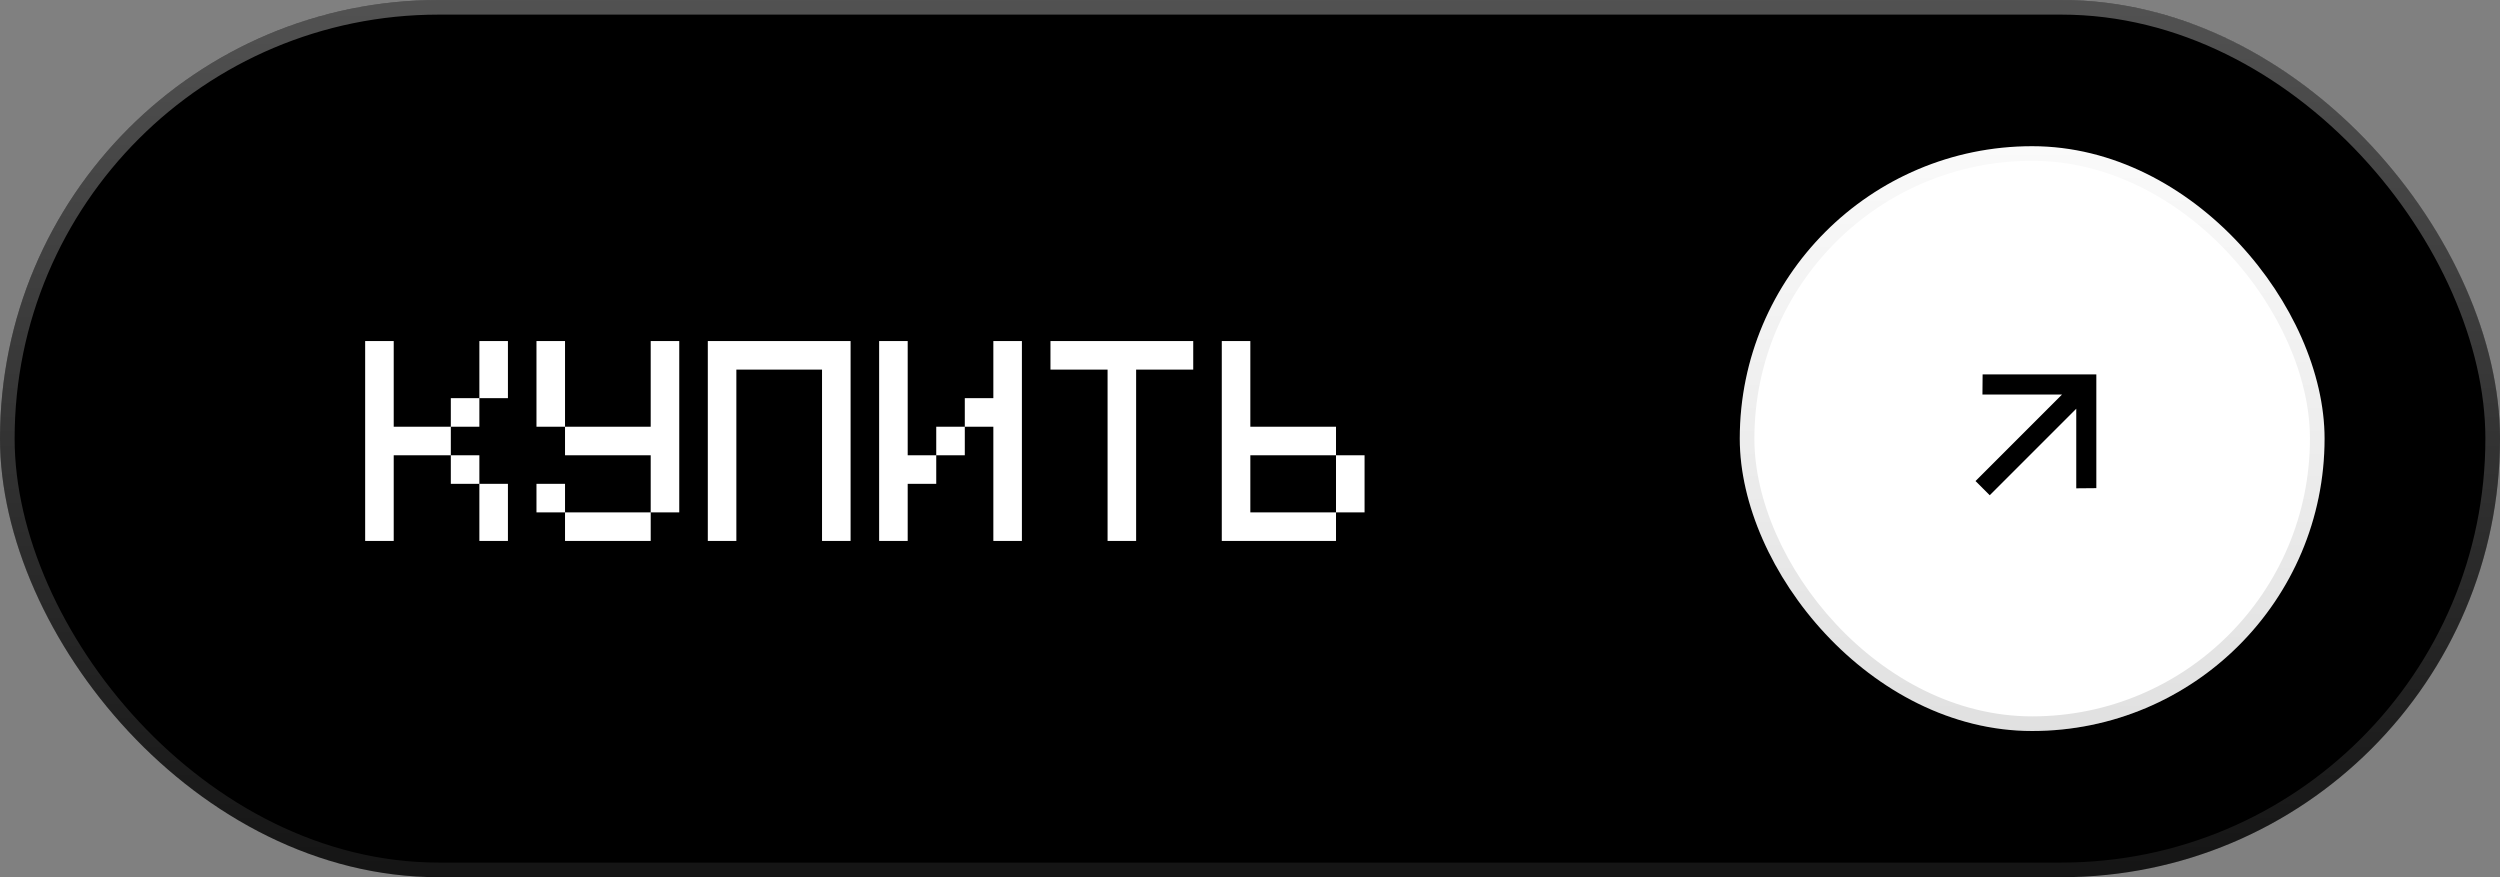
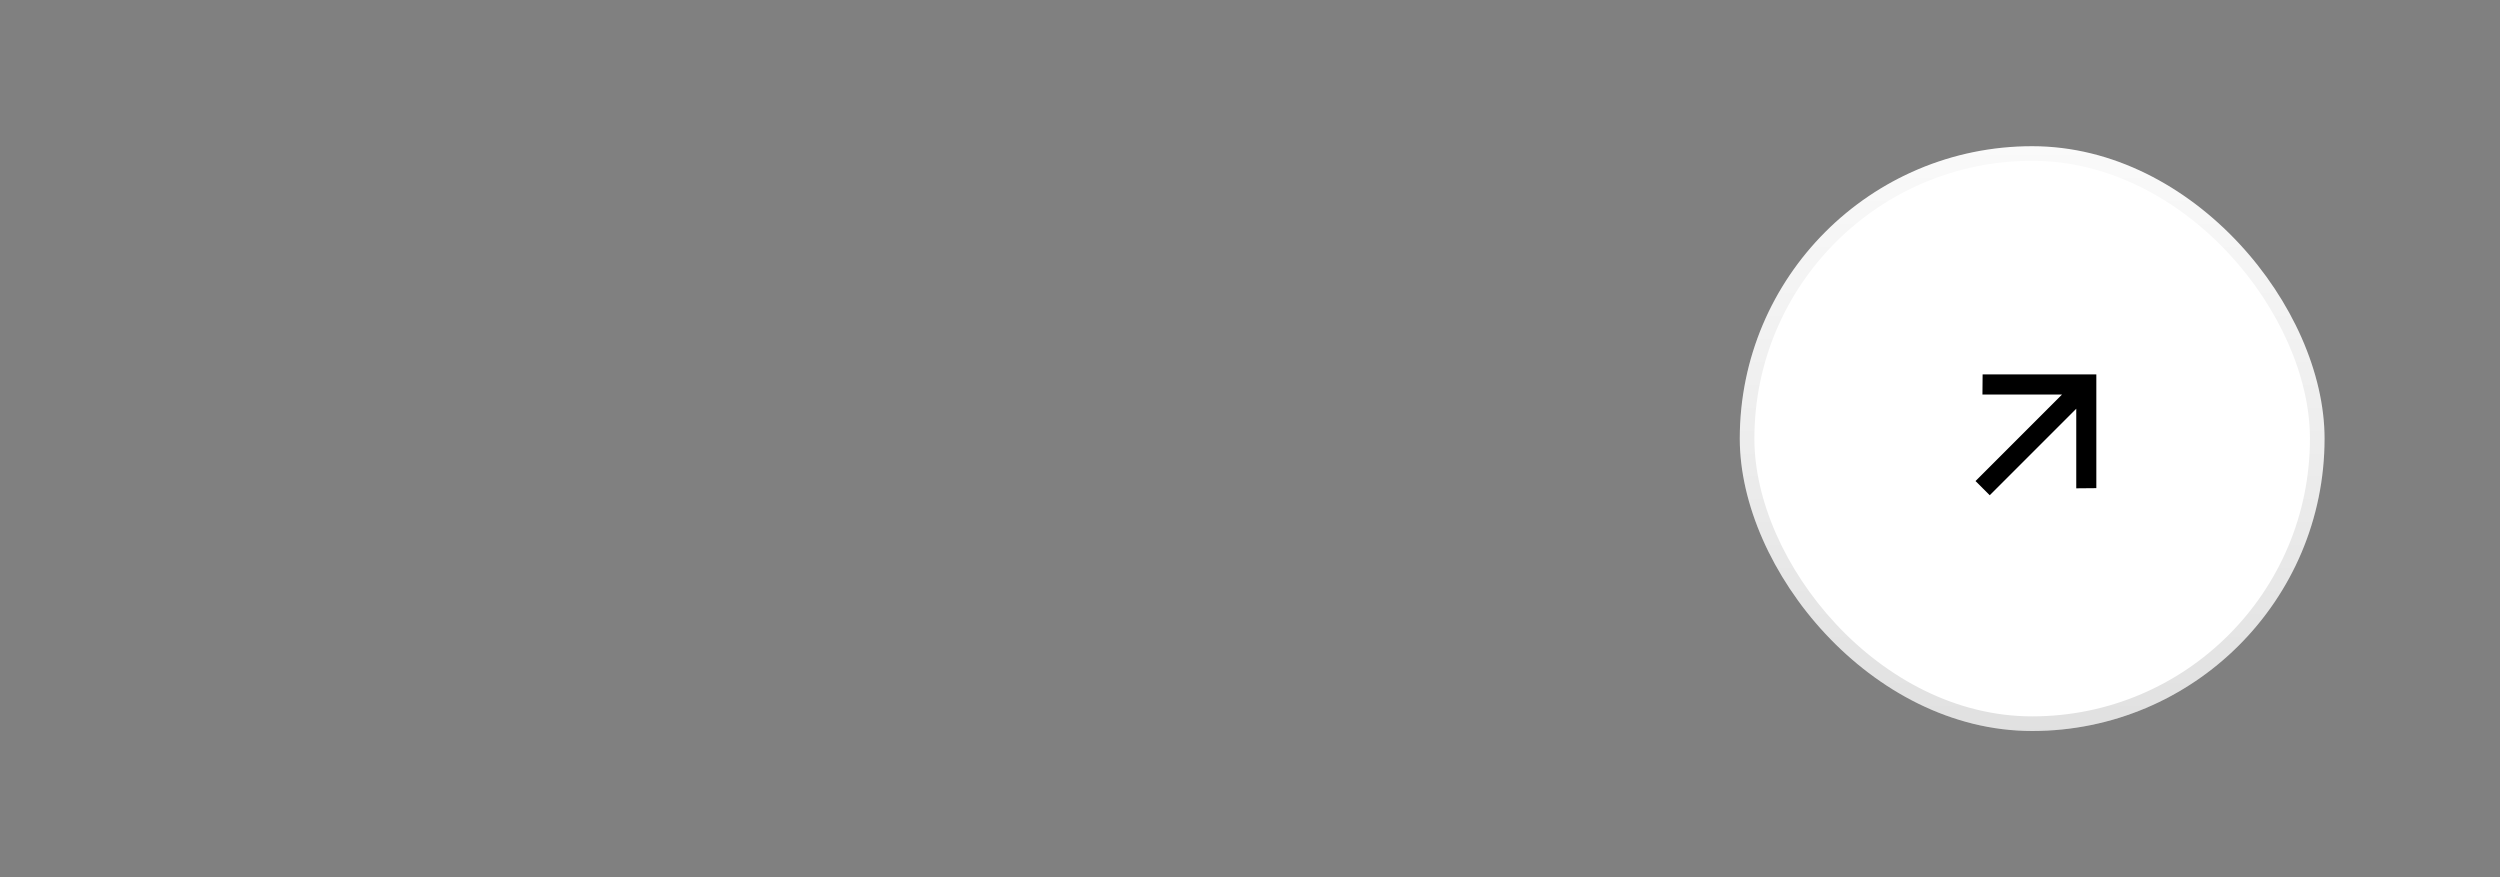
<svg xmlns="http://www.w3.org/2000/svg" width="171" height="60" viewBox="0 0 171 60" fill="none">
  <rect x="0" y="0" width="171" height="60" fill="#808080" stroke="none" />
-   <rect width="171" height="60" rx="30" fill="black" />
-   <rect x="0.5" y="0.5" width="170" height="59" rx="29.5" stroke="url(#paint0_linear_2014_1388)" stroke-opacity="0.4" />
-   <path d="M24.977 23.328H26.93V29.188H30.836V31.141H26.93V37H24.977V23.328ZM32.789 23.328H34.742V27.234H32.789V23.328ZM32.789 33.094H34.742V37H32.789V33.094ZM30.836 27.234H32.789V29.188H30.836V27.234ZM30.836 31.141H32.789V33.094H30.836V31.141ZM44.508 23.328H46.461V35.047H44.508V31.141H38.648V29.188H44.508V23.328ZM36.695 23.328V29.188H38.648V23.328H36.695ZM36.695 33.094V35.047H38.648V33.094H36.695ZM38.648 35.047V37H44.508V35.047H38.648ZM48.414 23.328H58.18V37H56.227V25.281H50.367V37H48.414V23.328ZM60.133 23.328H62.086V31.141H64.039V33.094H62.086V37H60.133V23.328ZM67.945 23.328H69.898V37H67.945V29.188H65.992V27.234H67.945V23.328ZM64.039 29.188H65.992V31.141H64.039V29.188ZM71.852 23.328H81.617V25.281H77.711V37H75.758V25.281H71.852V23.328ZM83.57 23.328H85.523V29.188H91.383V31.141H93.336V35.047H91.383V37H83.57V23.328ZM91.383 31.141H85.523V35.047H91.383V31.141Z" fill="white" />
  <rect x="119" y="10" width="40" height="40" rx="20" fill="white" />
  <rect x="119.5" y="10.5" width="39" height="39" rx="19.5" stroke="url(#paint1_linear_2014_1388)" stroke-opacity="0.2" />
  <path d="M142.016 27.956L142.016 33.401L143.389 33.389L143.389 25.611L135.611 25.611L135.599 26.984L141.043 26.984L135.125 32.903L136.097 33.875L142.016 27.956Z" fill="black" />
  <defs>
    <linearGradient id="paint0_linear_2014_1388" x1="85.5" y1="0" x2="85.5" y2="60" gradientUnits="userSpaceOnUse">
      <stop stop-color="white" stop-opacity="0.8" />
      <stop offset="1" stop-color="white" stop-opacity="0.2" />
    </linearGradient>
    <linearGradient id="paint1_linear_2014_1388" x1="139" y1="10" x2="139" y2="50" gradientUnits="userSpaceOnUse">
      <stop stop-opacity="0.1" />
      <stop offset="1" stop-opacity="0.6" />
    </linearGradient>
  </defs>
</svg>